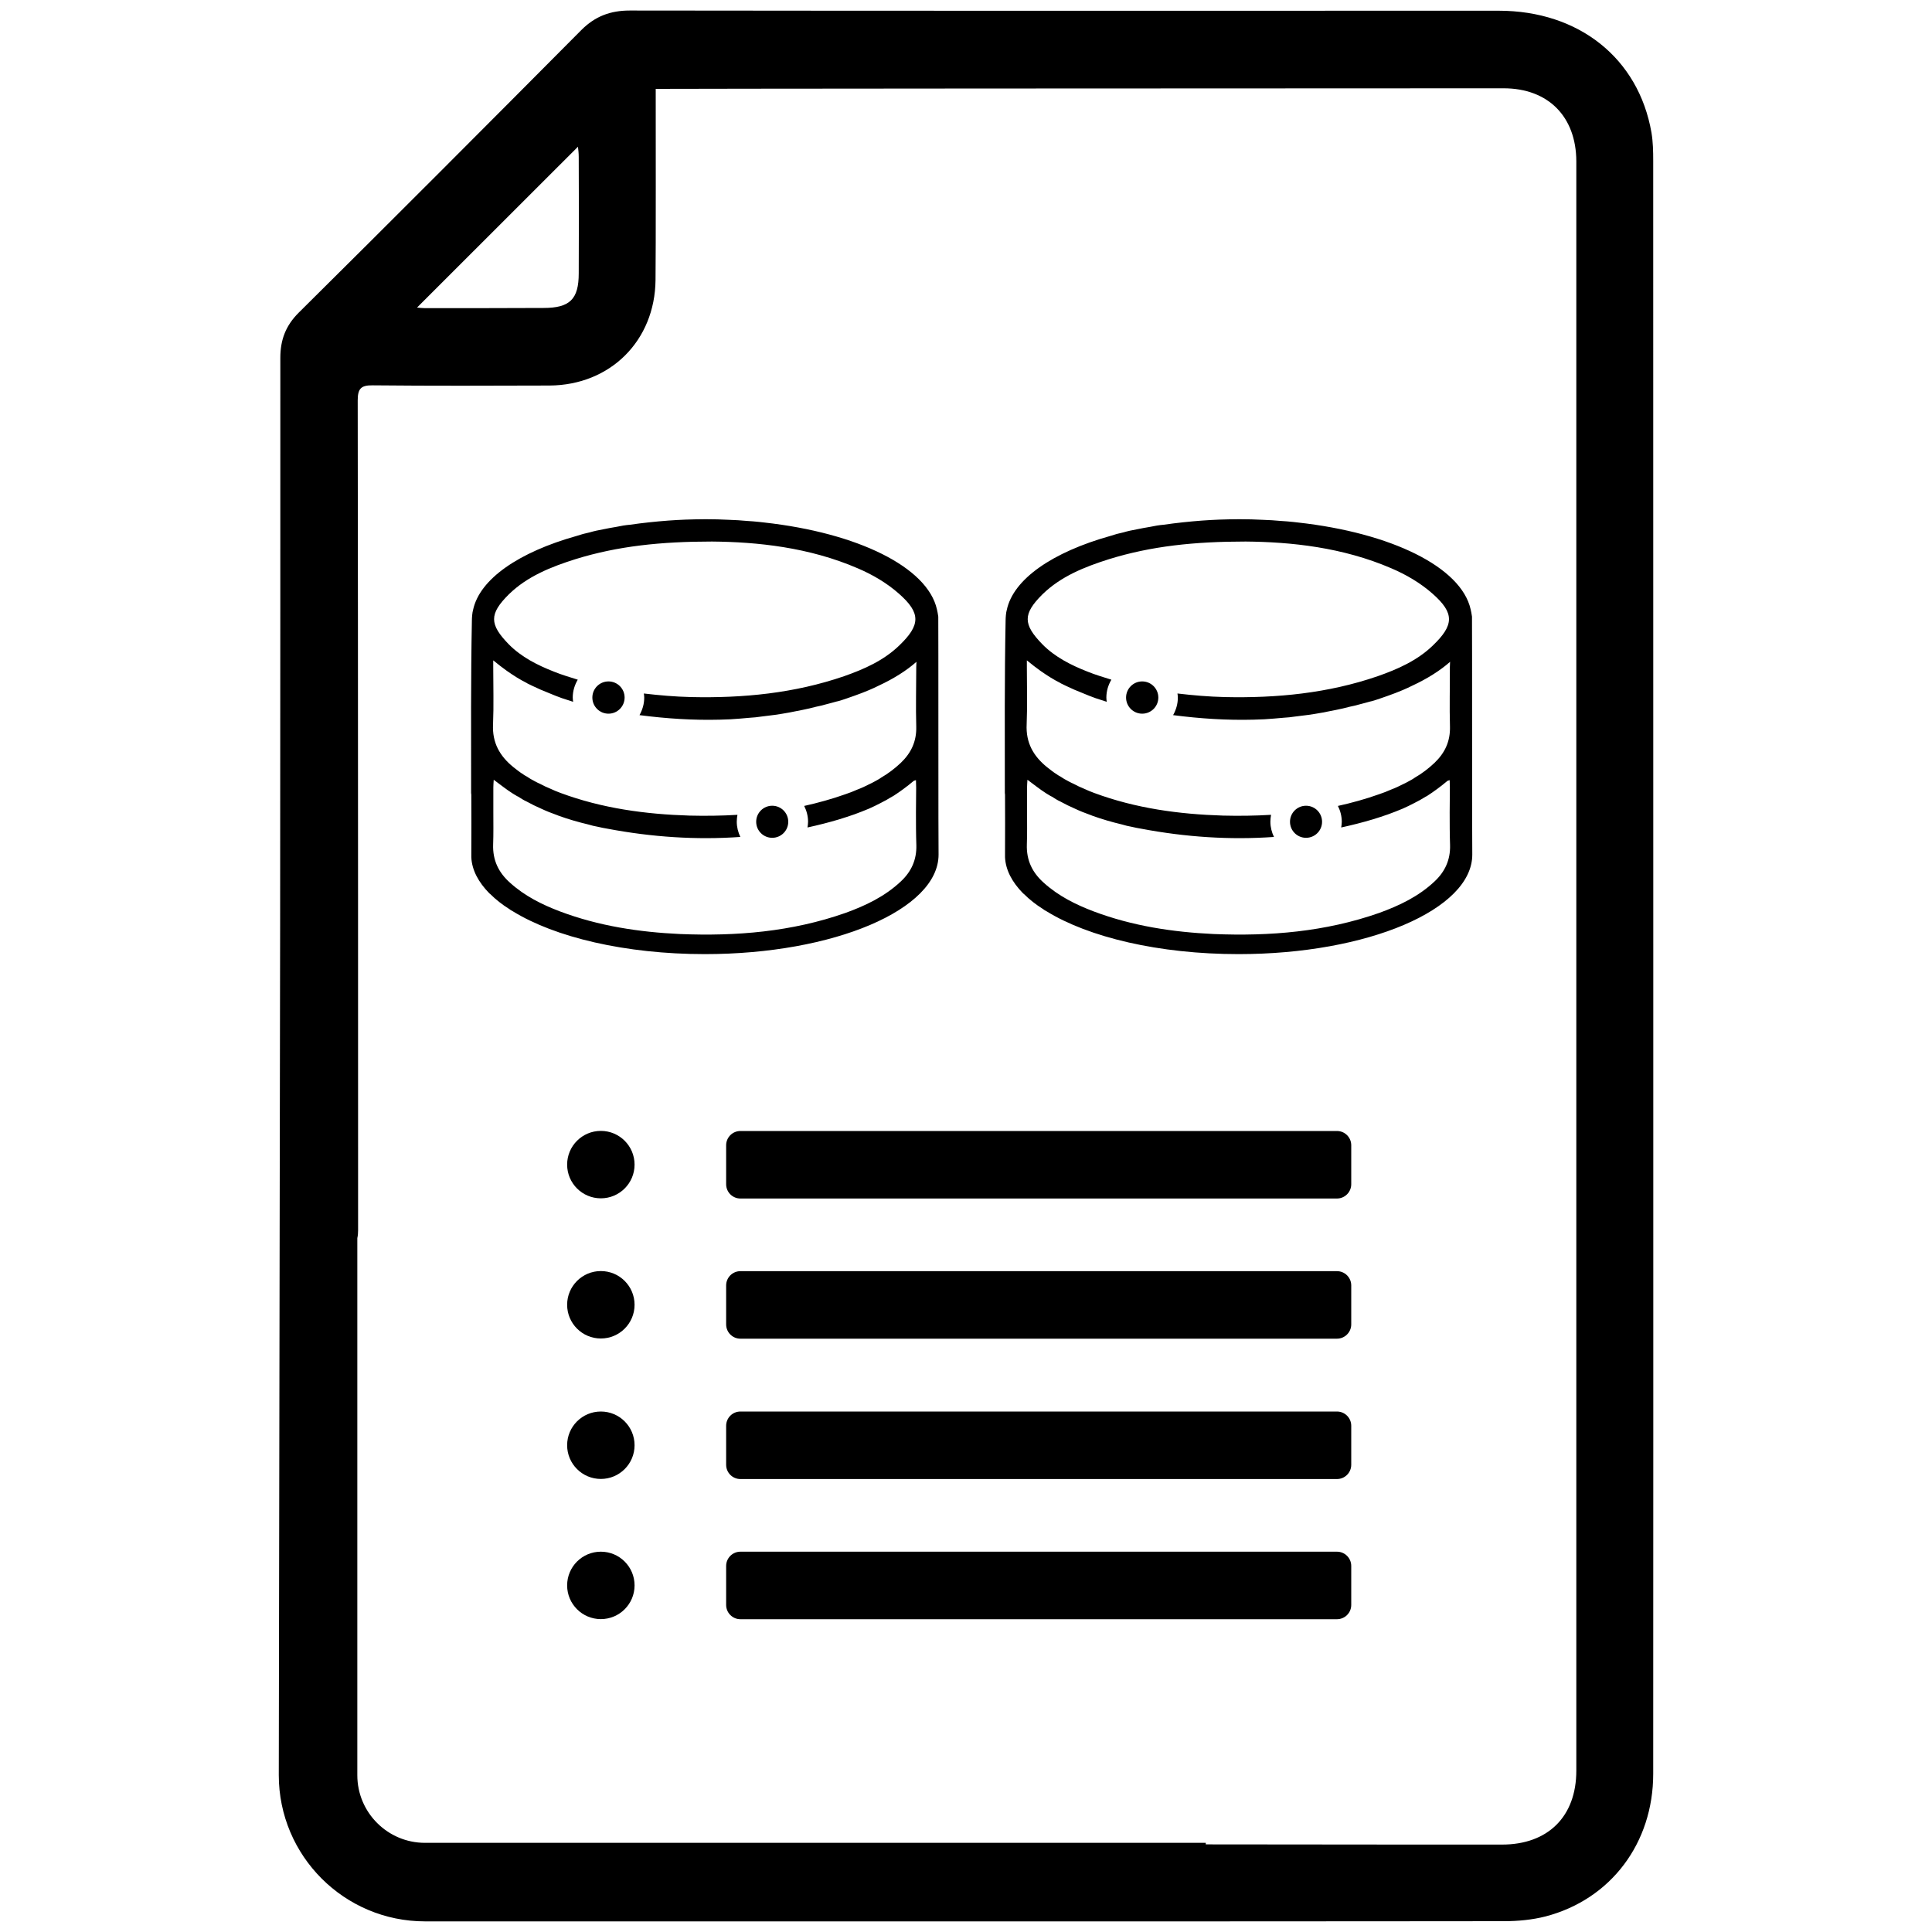
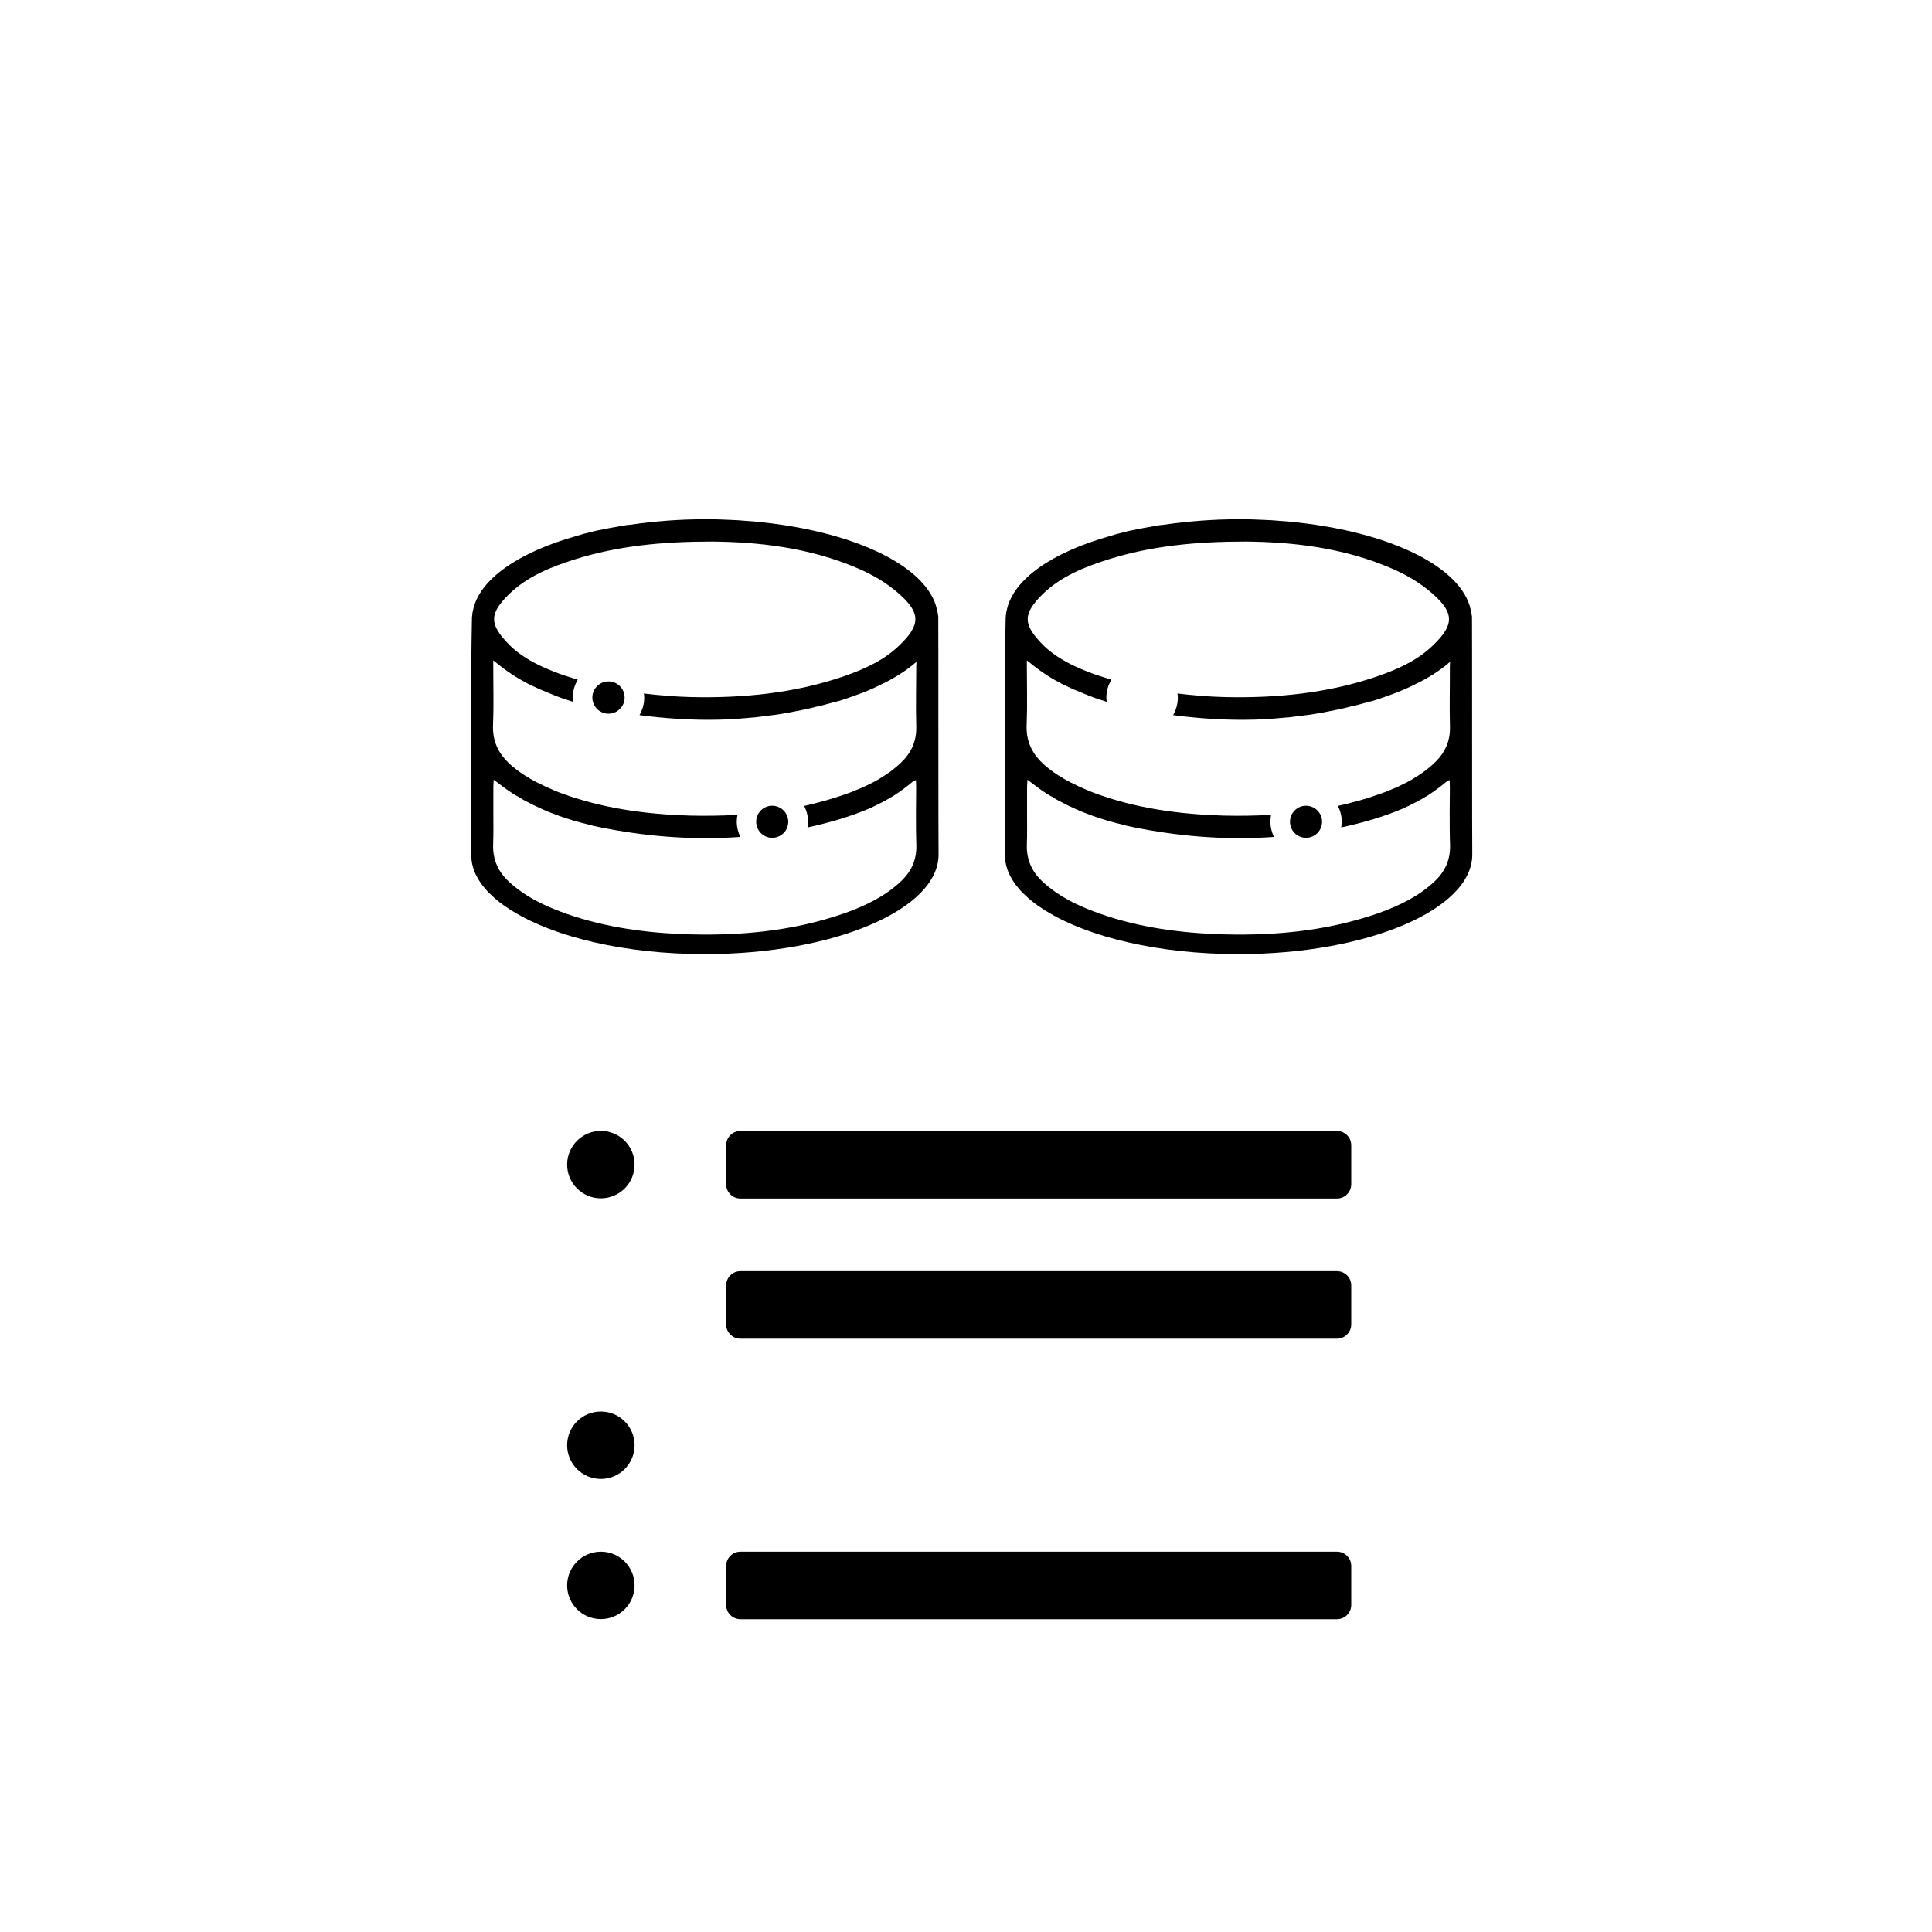
<svg xmlns="http://www.w3.org/2000/svg" version="1.1" id="Layer_1" x="0px" y="0px" viewBox="0 0 200 200" style="enable-background:new 0 0 200 200;" xml:space="preserve">
  <g>
    <path d="M138.4,138.58H76.65c-0.82,0-1.48-0.66-1.48-1.48v-4.03c0-0.82,0.66-1.48,1.48-1.48h61.75c0.82,0,1.48,0.66,1.48,1.48v4.03   C139.88,137.91,139.22,138.58,138.4,138.58z" />
-     <circle cx="62.2" cy="135.07" r="3.49" />
    <path d="M138.4,124.07H76.65c-0.82,0-1.48-0.66-1.48-1.48v-4.03c0-0.82,0.66-1.48,1.48-1.48h61.75c0.82,0,1.48,0.66,1.48,1.48v4.03   C139.88,123.4,139.22,124.07,138.4,124.07z" />
    <circle cx="62.2" cy="120.56" r="3.49" />
-     <path d="M171.14,16.66c0-0.98-0.02-1.97-0.18-2.93c-1.34-7.71-7.53-12.62-15.81-12.62c-29.97,0-59.97,0.02-89.95-0.02   c-2.01,0-3.6,0.59-5.03,2.03c-9.73,9.79-19.45,19.54-29.26,29.26c-1.34,1.34-1.89,2.81-1.89,4.66c0,12.6,0,37.95-0.02,58.61   l-0.14,88.11c0,8.36,6.78,15.14,15.14,15.14h80.83c13.13,0,26.39-0.02,30.87-0.02c1.44,0,2.91-0.14,4.29-0.49   c6.78-1.77,11.15-7.61,11.15-14.77C171.16,152.72,171.14,41.38,171.14,16.66z M59.83,15.19c0.04,0.33,0.08,0.69,0.08,1.06   c0.02,4.01,0.02,8.02,0,12.05c0,2.67-0.92,3.58-3.64,3.58c-4.09,0.02-8.2,0.02-12.29,0.02c-0.28,0-0.55-0.04-0.81-0.06   C48.73,26.28,54.25,20.77,59.83,15.19z M163.18,183.3c0,4.74-2.93,7.65-7.69,7.65c-4.4,0-17.58,0-30.67-0.02v-0.16H43.99   c-3.85,0-7-3.13-7-7v-55.6c0.06-0.26,0.08-0.53,0.08-0.81c0,0,0-64.06-0.04-85.9c0-1.2,0.31-1.59,1.55-1.57   c6.1,0.06,12.21,0.04,18.31,0.02c6.29-0.04,10.91-4.64,10.97-10.93c0.04-3.03,0.02-16.1,0.02-19.78   c0.57-0.02,58.99-0.06,87.77-0.06c4.62,0,7.51,2.93,7.53,7.55V183.3z" />
    <path d="M138.4,167.62H76.65c-0.82,0-1.48-0.66-1.48-1.48v-4.03c0-0.82,0.66-1.48,1.48-1.48h61.75c0.82,0,1.48,0.66,1.48,1.48v4.03   C139.88,166.96,139.22,167.62,138.4,167.62z" />
    <circle cx="62.2" cy="164.12" r="3.49" />
-     <path d="M138.4,153.11H76.65c-0.82,0-1.48-0.66-1.48-1.48v-4.03c0-0.82,0.66-1.48,1.48-1.48h61.75c0.82,0,1.48,0.66,1.48,1.48v4.03   C139.88,152.45,139.22,153.11,138.4,153.11z" />
    <circle cx="62.2" cy="149.61" r="3.49" />
    <g>
-       <circle cx="118.24" cy="72.21" r="1.67" />
      <circle cx="135.2" cy="85.07" r="1.66" />
      <path d="M152.38,63.83c-0.01-0.16-0.12-0.67-0.14-0.75c-0.98-4.38-8.22-7.92-17.87-8.99c-0.18-0.02-0.35-0.04-0.53-0.06    c-0.41-0.04-0.81-0.08-1.22-0.1c-0.63-0.06-1.28-0.1-1.93-0.12c-0.75-0.04-1.53-0.06-2.32-0.06h-0.14c-0.67,0-1.36,0.02-2.01,0.04    c-0.59,0.02-1.2,0.06-1.79,0.1c-1.32,0.1-2.65,0.24-3.97,0.43c-0.47,0.04-0.94,0.12-1.4,0.22c-0.47,0.08-0.94,0.16-1.4,0.26    c-0.45,0.08-0.92,0.18-1.36,0.31c-0.47,0.1-0.92,0.22-1.36,0.37c-5.96,1.67-10.05,4.46-10.72,7.67c-0.08,0.24-0.12,0.82-0.12,1.06    c-0.12,6.13-0.08,11.74-0.08,17.86c0,0.08,0.02,0.18,0.02,0.18c0,1.99,0.02,3.97,0,5.96v0.53c0.06,1.32,0.73,2.58,1.87,3.74    c0.04,0.04,0.08,0.06,0.1,0.08c0.55,0.55,1.22,1.08,1.97,1.55c0.1,0.08,0.22,0.16,0.35,0.22c4.35,2.69,11.64,4.44,19.88,4.44    c13.37,0,24.2-4.62,24.2-10.3C152.38,88.47,152.4,64.2,152.38,63.83z M150.1,75.22c0.04,1.53-0.53,2.73-1.61,3.76    c-0.63,0.59-1.3,1.1-2.01,1.51c-0.22,0.16-0.45,0.28-0.69,0.41c-0.18,0.1-0.37,0.2-0.55,0.28c-0.39,0.2-0.79,0.39-1.22,0.55    c-0.41,0.18-0.83,0.35-1.26,0.49c-1.4,0.5-2.82,0.89-4.26,1.21c0.25,0.5,0.4,1.05,0.4,1.64c0,0.2-0.03,0.39-0.06,0.59    c1.1-0.24,2.21-0.52,3.31-0.85c0.51-0.16,1.04-0.33,1.55-0.51c0.51-0.18,1.02-0.39,1.51-0.59c0.41-0.18,0.79-0.37,1.18-0.57    c0.41-0.2,0.81-0.43,1.2-0.67c0.04-0.02,0.08-0.04,0.12-0.06c0.73-0.47,1.42-0.98,2.1-1.55c0.04-0.04,0.12-0.06,0.26-0.1    c0,0.28,0.02,0.53,0.02,0.77c0,0.83-0.02,1.71-0.02,2.56c0,1.14,0,2.26,0.04,3.4c0.04,1.53-0.53,2.75-1.61,3.76    c-1.65,1.55-3.64,2.5-5.74,3.26c-5.56,1.95-11.29,2.42-17.13,2.18c-4.23-0.2-8.4-0.83-12.41-2.34c-1.87-0.71-3.64-1.59-5.15-2.95    c-1.2-1.06-1.83-2.34-1.77-3.99c0.04-1.1,0.02-2.2,0.02-3.32v-2.58c0-0.22,0.02-0.47,0.04-0.79c0.69,0.51,1.3,1,1.93,1.4    c0.14,0.08,0.28,0.18,0.43,0.26c0.06,0.04,0.1,0.06,0.16,0.08c0.28,0.18,0.57,0.37,0.88,0.51c0.51,0.28,1.02,0.53,1.53,0.75    c0.51,0.24,1.04,0.45,1.55,0.63c0.08,0.02,0.14,0.06,0.2,0.08c1.02,0.37,2.06,0.67,3.11,0.92c0.33,0.1,0.65,0.18,1,0.24    c0.33,0.08,0.65,0.14,1,0.2c4.6,0.87,9.18,1.17,13.73,0.85c-0.23-0.48-0.37-1.01-0.37-1.58c0-0.24,0.03-0.48,0.07-0.71    c-1.65,0.1-3.31,0.12-4.97,0.08c-4.56-0.14-9.04-0.75-13.33-2.34c-0.37-0.14-0.73-0.28-1.08-0.45c-0.35-0.14-0.71-0.31-1.04-0.49    c-0.18-0.08-0.35-0.16-0.53-0.26c-0.31-0.16-0.61-0.33-0.9-0.53c-0.12-0.06-0.22-0.12-0.33-0.2c-0.35-0.22-0.69-0.49-1.02-0.75    c-1.4-1.14-2.2-2.52-2.1-4.44c0.08-1.95,0.02-3.93,0.02-5.9v-0.71c0.53,0.43,0.96,0.77,1.4,1.08c0.67,0.47,1.34,0.9,2.06,1.26    c0.04,0.04,0.1,0.06,0.14,0.08c0.14,0.08,0.31,0.14,0.45,0.22c0.28,0.12,0.57,0.26,0.85,0.39c0.31,0.12,0.59,0.24,0.9,0.37    c0.43,0.18,0.85,0.35,1.3,0.51c0.38,0.13,0.78,0.25,1.17,0.38c-0.02-0.15-0.04-0.29-0.04-0.44c0-0.68,0.2-1.31,0.52-1.85    c-0.82-0.26-1.65-0.5-2.46-0.83c-1.71-0.67-3.38-1.51-4.68-2.83c-2.03-2.08-2.03-3.15,0-5.17c1.91-1.87,4.38-2.85,6.88-3.64    c4.38-1.36,8.87-1.83,14.16-1.83c4.68,0.04,10.03,0.59,15.08,2.77c1.53,0.65,3.03,1.53,4.27,2.63c2.28,2.01,2.24,3.24,0.02,5.37    c-1.61,1.55-3.62,2.44-5.7,3.17c-5.15,1.77-10.46,2.28-15.85,2.16c-1.64-0.04-3.27-0.18-4.88-0.37c0.02,0.14,0.04,0.28,0.04,0.43    c0,0.66-0.19,1.27-0.49,1.81c2.78,0.36,5.54,0.54,8.31,0.47c0.39-0.02,0.75-0.02,1.12-0.04c0.67-0.04,1.34-0.1,2.01-0.16    c0.39-0.02,0.77-0.06,1.16-0.12c0.49-0.06,0.98-0.12,1.44-0.18c0.96-0.14,1.89-0.31,2.83-0.51c0.47-0.1,0.96-0.2,1.42-0.33    c0.31-0.06,0.63-0.14,0.92-0.22c0.31-0.08,0.61-0.16,0.9-0.24c0.16-0.04,0.33-0.1,0.47-0.12c0.57-0.16,1.12-0.37,1.65-0.55    c0.53-0.18,1.04-0.39,1.53-0.59c0.37-0.16,0.71-0.31,1.02-0.47c1.53-0.71,2.89-1.57,3.89-2.46c0,0.2-0.02,0.37-0.02,0.53    C150.1,71.09,150.04,73.17,150.1,75.22z" />
    </g>
    <g>
      <circle cx="62.99" cy="72.21" r="1.67" />
      <circle cx="79.94" cy="85.07" r="1.66" />
      <path d="M97.13,63.83c-0.01-0.16-0.12-0.67-0.14-0.75c-0.98-4.38-8.22-7.92-17.87-8.99c-0.18-0.02-0.35-0.04-0.53-0.06    c-0.41-0.04-0.81-0.08-1.22-0.1c-0.63-0.06-1.28-0.1-1.93-0.12c-0.75-0.04-1.53-0.06-2.32-0.06h-0.14c-0.67,0-1.36,0.02-2.01,0.04    c-0.59,0.02-1.2,0.06-1.79,0.1c-1.32,0.1-2.65,0.24-3.97,0.43c-0.47,0.04-0.94,0.12-1.4,0.22c-0.47,0.08-0.94,0.16-1.4,0.26    c-0.45,0.08-0.92,0.18-1.36,0.31c-0.47,0.1-0.92,0.22-1.36,0.37c-5.96,1.67-10.05,4.46-10.72,7.67c-0.08,0.24-0.12,0.82-0.12,1.06    c-0.12,6.13-0.08,11.74-0.08,17.86c0,0.08,0.02,0.18,0.02,0.18c0,1.99,0.02,3.97,0,5.96v0.53c0.06,1.32,0.73,2.58,1.87,3.74    c0.04,0.04,0.08,0.06,0.1,0.08c0.55,0.55,1.22,1.08,1.97,1.55c0.1,0.08,0.22,0.16,0.35,0.22c4.35,2.69,11.64,4.44,19.88,4.44    c13.37,0,24.2-4.62,24.2-10.3C97.13,88.47,97.15,64.2,97.13,63.83z M94.85,75.22c0.04,1.53-0.53,2.73-1.61,3.76    c-0.63,0.59-1.3,1.1-2.01,1.51c-0.22,0.16-0.45,0.28-0.69,0.41c-0.18,0.1-0.37,0.2-0.55,0.28c-0.39,0.2-0.79,0.39-1.22,0.55    c-0.41,0.18-0.83,0.35-1.26,0.49c-1.41,0.5-2.83,0.89-4.26,1.21c0.25,0.5,0.4,1.05,0.4,1.64c0,0.2-0.03,0.39-0.06,0.59    c1.1-0.24,2.21-0.52,3.31-0.85c0.51-0.16,1.04-0.33,1.55-0.51c0.51-0.18,1.02-0.39,1.51-0.59c0.41-0.18,0.79-0.37,1.18-0.57    c0.41-0.2,0.81-0.43,1.2-0.67c0.04-0.02,0.08-0.04,0.12-0.06c0.73-0.47,1.42-0.98,2.1-1.55c0.04-0.04,0.12-0.06,0.26-0.1    c0,0.28,0.02,0.53,0.02,0.77c0,0.83-0.02,1.71-0.02,2.56c0,1.14,0,2.26,0.04,3.4c0.04,1.53-0.53,2.75-1.61,3.76    c-1.65,1.55-3.64,2.5-5.74,3.26c-5.56,1.95-11.29,2.42-17.13,2.18c-4.23-0.2-8.4-0.83-12.41-2.34c-1.87-0.71-3.64-1.59-5.15-2.95    c-1.2-1.06-1.83-2.34-1.77-3.99c0.04-1.1,0.02-2.2,0.02-3.32v-2.58c0-0.22,0.02-0.47,0.04-0.79c0.69,0.51,1.3,1,1.93,1.4    c0.14,0.08,0.28,0.18,0.43,0.26c0.06,0.04,0.1,0.06,0.16,0.08c0.28,0.18,0.57,0.37,0.88,0.51c0.51,0.28,1.02,0.53,1.53,0.75    c0.51,0.24,1.04,0.45,1.55,0.63c0.08,0.02,0.14,0.06,0.2,0.08c1.02,0.37,2.06,0.67,3.11,0.92c0.33,0.1,0.65,0.18,1,0.24    c0.33,0.08,0.65,0.14,1,0.2c4.6,0.87,9.18,1.17,13.74,0.85c-0.23-0.48-0.37-1.01-0.37-1.58c0-0.24,0.03-0.48,0.07-0.71    c-1.65,0.1-3.31,0.12-4.97,0.08c-4.56-0.14-9.04-0.75-13.33-2.34c-0.37-0.14-0.73-0.28-1.08-0.45c-0.35-0.14-0.71-0.31-1.04-0.49    c-0.18-0.08-0.35-0.16-0.53-0.26c-0.31-0.16-0.61-0.33-0.9-0.53c-0.12-0.06-0.22-0.12-0.33-0.2c-0.35-0.22-0.69-0.49-1.02-0.75    c-1.4-1.14-2.2-2.52-2.1-4.44c0.08-1.95,0.02-3.93,0.02-5.9v-0.71c0.53,0.43,0.96,0.77,1.4,1.08c0.67,0.47,1.34,0.9,2.06,1.26    c0.04,0.04,0.1,0.06,0.14,0.08c0.14,0.08,0.31,0.14,0.45,0.22c0.28,0.12,0.57,0.26,0.85,0.39c0.31,0.12,0.59,0.24,0.9,0.37    c0.43,0.18,0.85,0.35,1.3,0.51c0.38,0.13,0.78,0.25,1.17,0.38c-0.02-0.15-0.04-0.29-0.04-0.44c0-0.68,0.2-1.31,0.52-1.85    c-0.82-0.26-1.65-0.5-2.46-0.83c-1.71-0.67-3.38-1.51-4.68-2.83c-2.03-2.08-2.03-3.15,0-5.17c1.91-1.87,4.38-2.85,6.88-3.64    c4.38-1.36,8.87-1.83,14.16-1.83c4.68,0.04,10.03,0.59,15.08,2.77c1.53,0.65,3.03,1.53,4.27,2.63c2.28,2.01,2.24,3.24,0.02,5.37    c-1.61,1.55-3.62,2.44-5.7,3.17c-5.15,1.77-10.46,2.28-15.85,2.16c-1.64-0.04-3.27-0.18-4.88-0.37c0.02,0.14,0.04,0.28,0.04,0.43    c0,0.66-0.19,1.27-0.49,1.81c2.78,0.36,5.54,0.54,8.31,0.47c0.39-0.02,0.75-0.02,1.12-0.04c0.67-0.04,1.34-0.1,2.01-0.16    c0.39-0.02,0.77-0.06,1.16-0.12c0.49-0.06,0.98-0.12,1.44-0.18c0.96-0.14,1.89-0.31,2.83-0.51c0.47-0.1,0.96-0.2,1.42-0.33    c0.31-0.06,0.63-0.14,0.92-0.22c0.31-0.08,0.61-0.16,0.9-0.24c0.16-0.04,0.33-0.1,0.47-0.12c0.57-0.16,1.12-0.37,1.65-0.55    c0.53-0.18,1.04-0.39,1.53-0.59c0.37-0.16,0.71-0.31,1.02-0.47c1.53-0.71,2.89-1.57,3.89-2.46c0,0.2-0.02,0.37-0.02,0.53    C94.85,71.09,94.79,73.17,94.85,75.22z" />
    </g>
  </g>
  <g>
</g>
  <g>
</g>
  <g>
</g>
  <g>
</g>
  <g>
</g>
  <g>
</g>
</svg>